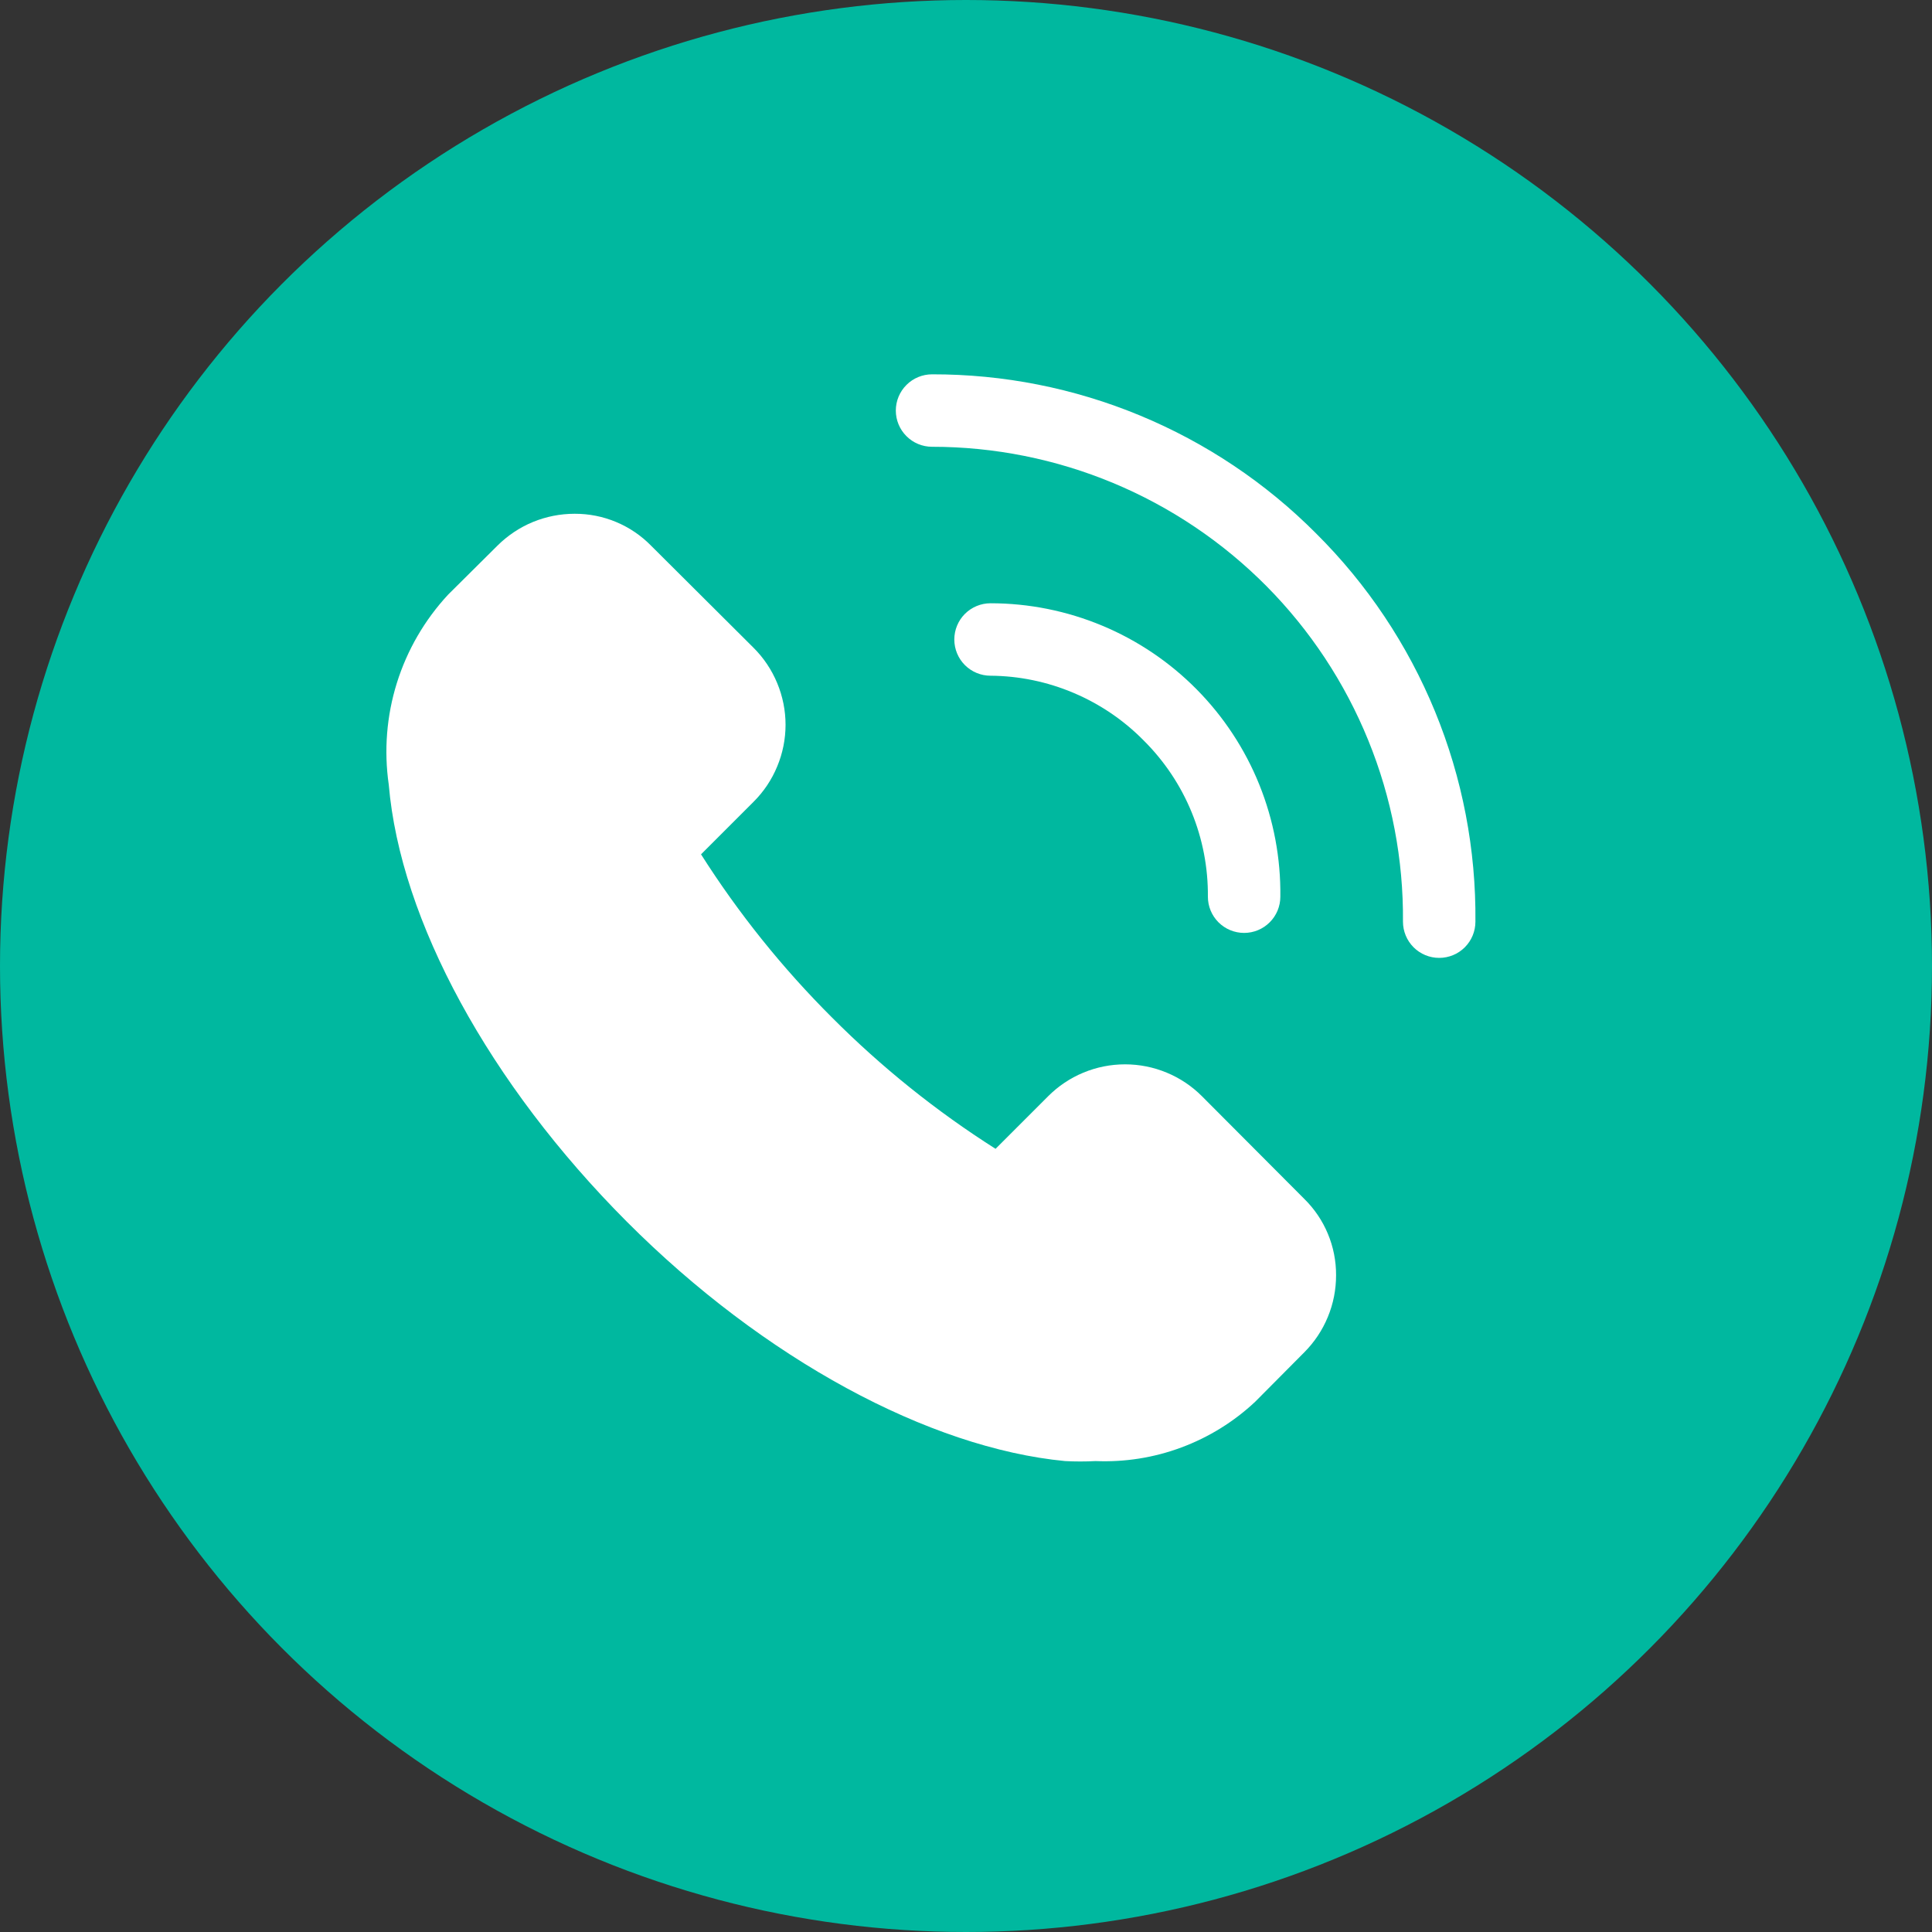
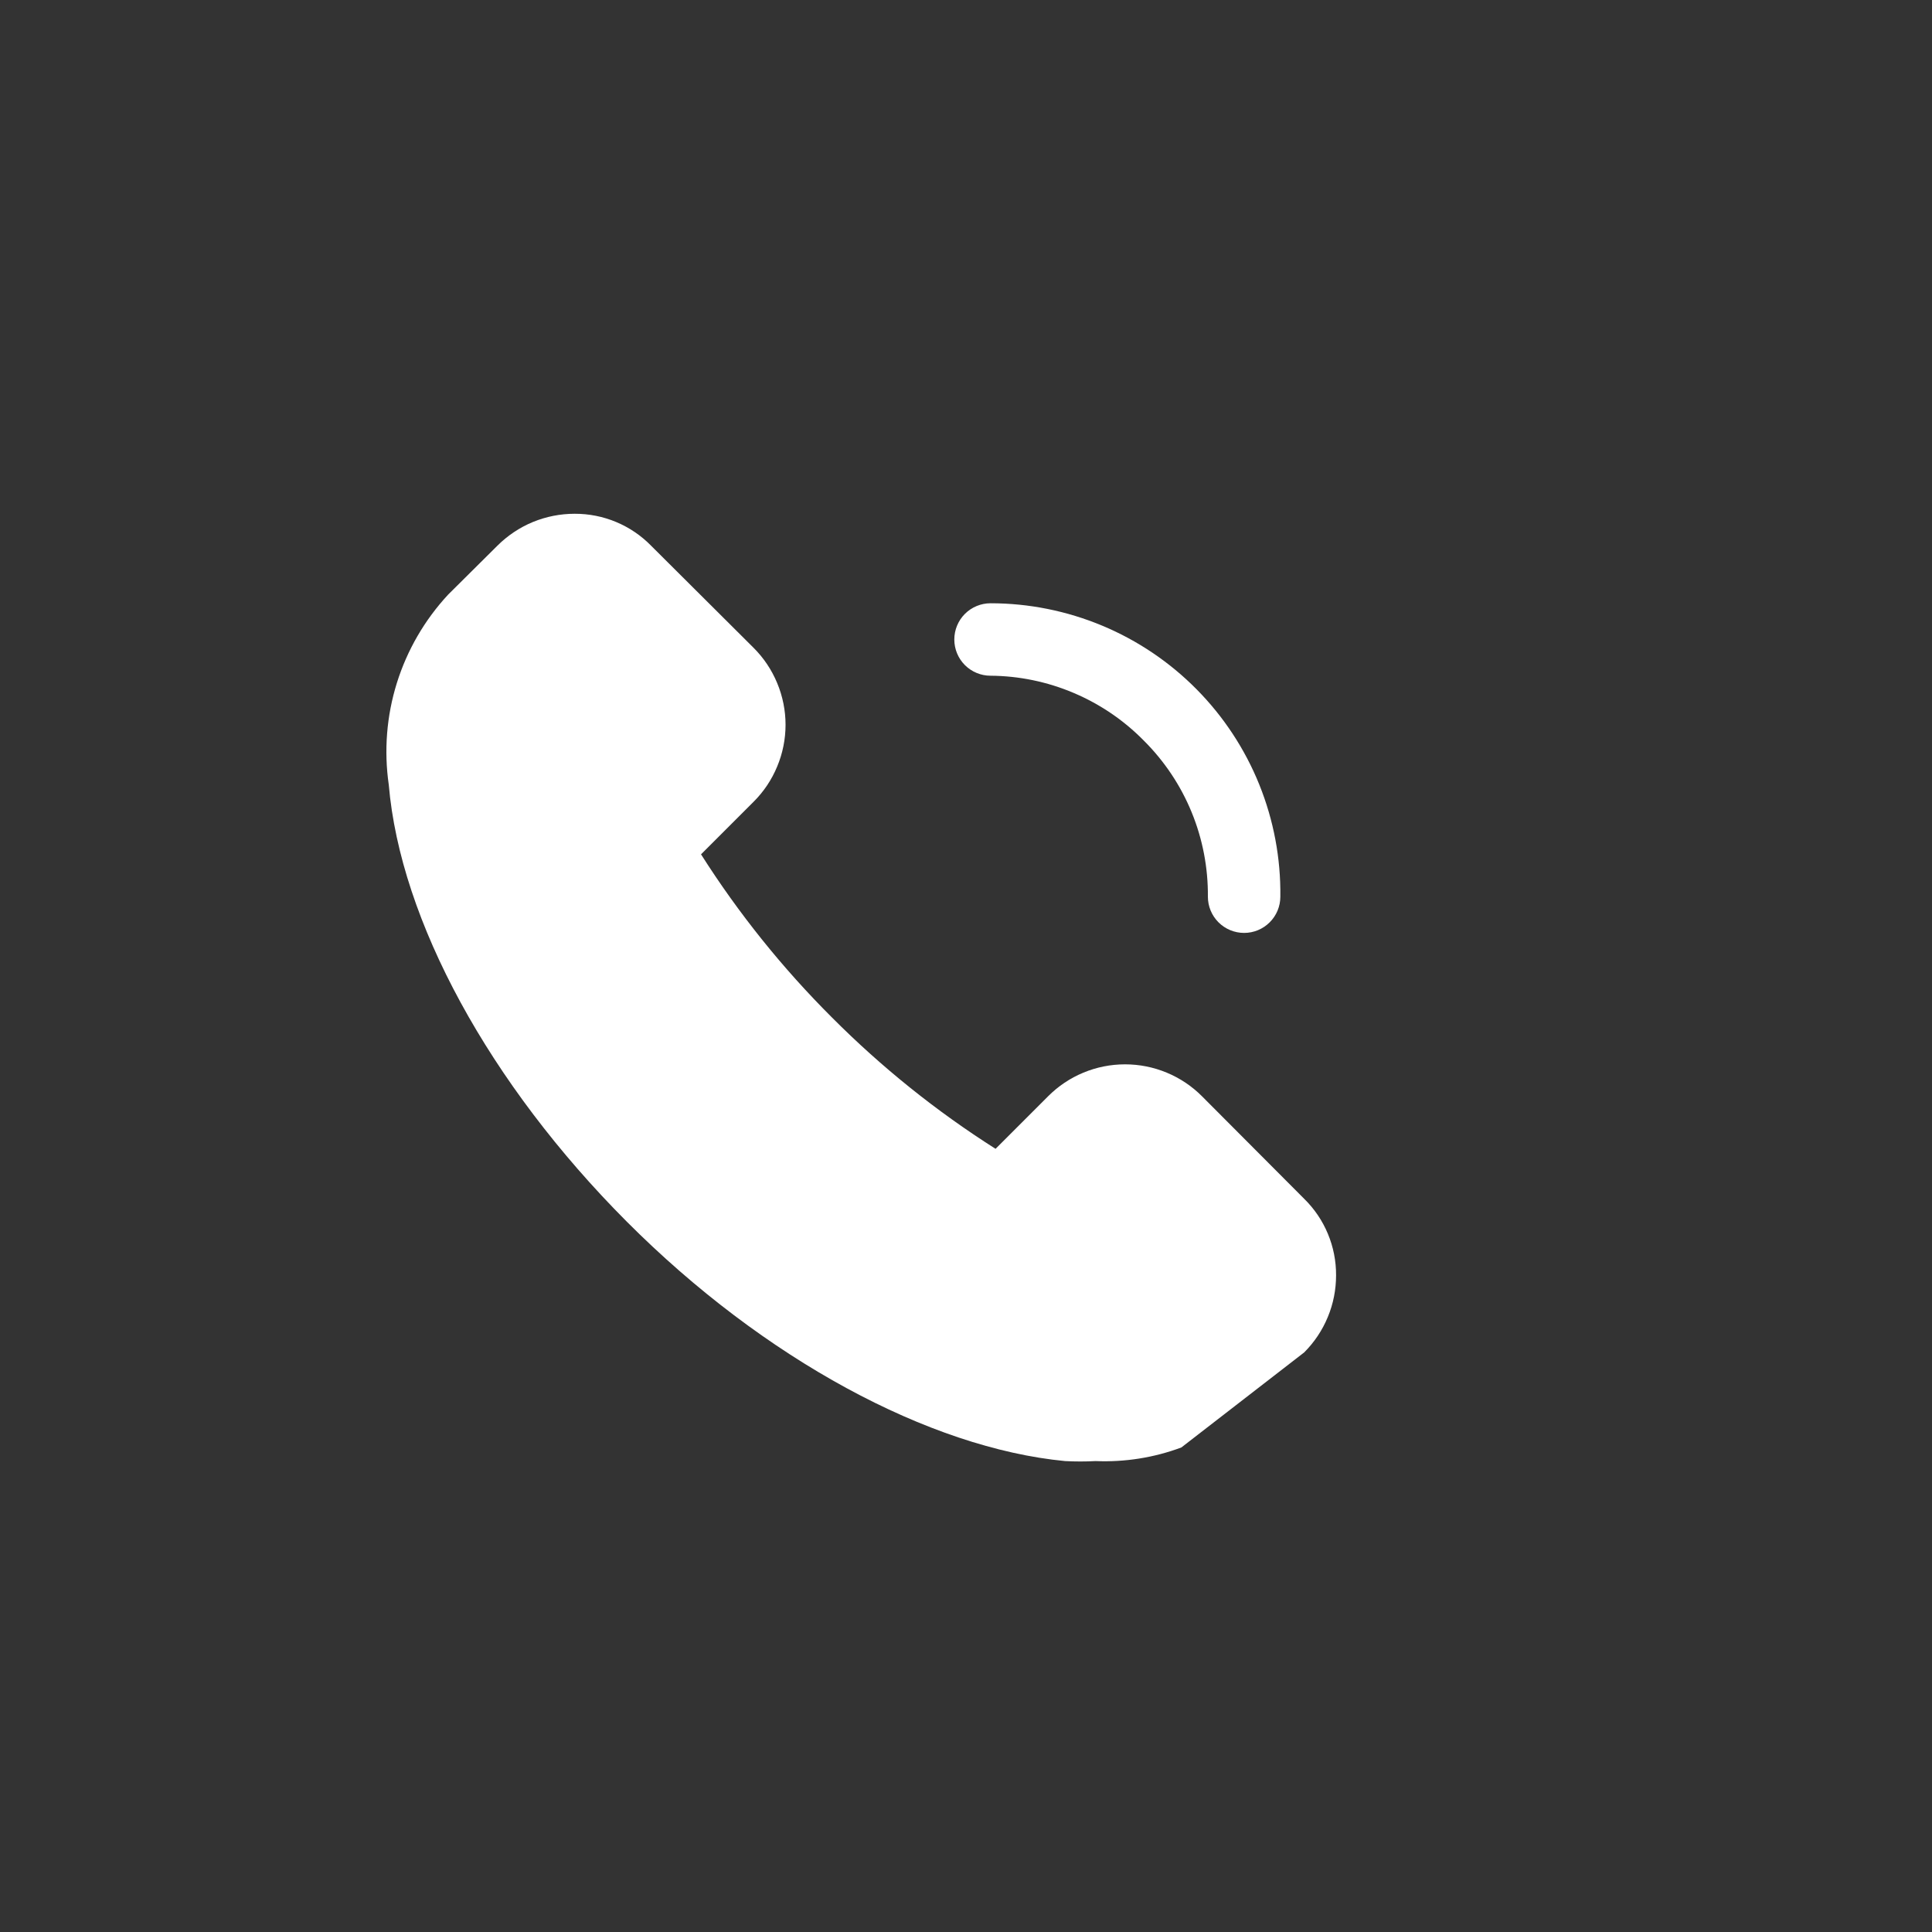
<svg xmlns="http://www.w3.org/2000/svg" width="40" height="40" viewBox="0 0 40 40" fill="none">
  <rect x="0" y="0" width="40" height="40" fill="#333333" stroke="none" />
-   <circle cx="20" cy="20" r="20" fill="#00B89F" />
  <path d="M23.68 15.332C24.106 15.756 24.443 16.259 24.671 16.815C24.899 17.37 25.013 17.965 25.008 18.565C25.008 18.764 25.087 18.955 25.227 19.095C25.368 19.236 25.559 19.315 25.758 19.315C25.957 19.315 26.148 19.236 26.288 19.095C26.429 18.955 26.508 18.764 26.508 18.565C26.518 17.771 26.37 16.983 26.073 16.246C25.776 15.509 25.335 14.839 24.777 14.274C24.219 13.709 23.554 13.26 22.821 12.954C22.088 12.648 21.302 12.49 20.508 12.49C20.309 12.49 20.118 12.569 19.977 12.71C19.837 12.85 19.758 13.041 19.758 13.24C19.758 13.439 19.837 13.63 19.977 13.77C20.118 13.911 20.309 13.99 20.508 13.99C21.099 13.994 21.683 14.115 22.228 14.346C22.772 14.576 23.266 14.911 23.68 15.332Z" fill="white" />
-   <path d="M24.887 22.698C24.678 22.488 24.429 22.321 24.156 22.208C23.882 22.094 23.589 22.036 23.293 22.036C22.997 22.036 22.704 22.094 22.43 22.208C22.157 22.321 21.908 22.488 21.699 22.698L20.612 23.785C19.387 23.008 18.253 22.097 17.229 21.07C16.202 20.046 15.291 18.912 14.514 17.688L15.602 16.6C15.812 16.391 15.978 16.143 16.091 15.869C16.205 15.596 16.264 15.302 16.264 15.006C16.264 14.71 16.205 14.417 16.091 14.143C15.978 13.87 15.812 13.621 15.602 13.412L13.479 11.297C13.273 11.087 13.027 10.92 12.755 10.807C12.483 10.693 12.191 10.636 11.897 10.637C11.6 10.637 11.306 10.695 11.032 10.808C10.758 10.921 10.509 11.088 10.299 11.297L9.279 12.31C8.793 12.833 8.43 13.458 8.217 14.139C8.004 14.82 7.947 15.541 8.049 16.247C8.289 19.06 10.134 22.442 12.977 25.293C15.819 28.142 19.239 29.98 22.052 30.25C22.262 30.261 22.472 30.261 22.682 30.25C23.287 30.275 23.892 30.18 24.459 29.968C25.027 29.757 25.547 29.435 25.989 29.02L27.002 28C27.212 27.79 27.378 27.541 27.491 27.267C27.605 26.993 27.662 26.699 27.662 26.402C27.663 26.108 27.606 25.816 27.492 25.544C27.379 25.272 27.212 25.026 27.002 24.82L24.887 22.698Z" fill="white" />
-   <path d="M27.247 11.043C26.205 9.996 24.965 9.167 23.601 8.602C22.236 8.036 20.774 7.747 19.297 7.75C19.098 7.75 18.907 7.829 18.767 7.97C18.626 8.11 18.547 8.301 18.547 8.5C18.547 8.699 18.626 8.89 18.767 9.03C18.907 9.171 19.098 9.25 19.297 9.25C20.584 9.25 21.859 9.505 23.047 10C24.235 10.495 25.314 11.221 26.221 12.135C27.127 13.049 27.843 14.134 28.328 15.326C28.814 16.518 29.058 17.795 29.047 19.082C29.047 19.281 29.126 19.472 29.267 19.613C29.407 19.753 29.598 19.832 29.797 19.832C29.996 19.832 30.187 19.753 30.327 19.613C30.468 19.472 30.547 19.281 30.547 19.082C30.561 17.59 30.277 16.11 29.71 14.729C29.143 13.348 28.306 12.095 27.247 11.043Z" fill="white" />
+   <path d="M24.887 22.698C24.678 22.488 24.429 22.321 24.156 22.208C23.882 22.094 23.589 22.036 23.293 22.036C22.997 22.036 22.704 22.094 22.43 22.208C22.157 22.321 21.908 22.488 21.699 22.698L20.612 23.785C19.387 23.008 18.253 22.097 17.229 21.07C16.202 20.046 15.291 18.912 14.514 17.688L15.602 16.6C15.812 16.391 15.978 16.143 16.091 15.869C16.205 15.596 16.264 15.302 16.264 15.006C16.264 14.71 16.205 14.417 16.091 14.143C15.978 13.87 15.812 13.621 15.602 13.412L13.479 11.297C13.273 11.087 13.027 10.92 12.755 10.807C12.483 10.693 12.191 10.636 11.897 10.637C11.6 10.637 11.306 10.695 11.032 10.808C10.758 10.921 10.509 11.088 10.299 11.297L9.279 12.31C8.793 12.833 8.43 13.458 8.217 14.139C8.004 14.82 7.947 15.541 8.049 16.247C8.289 19.06 10.134 22.442 12.977 25.293C15.819 28.142 19.239 29.98 22.052 30.25C22.262 30.261 22.472 30.261 22.682 30.25C23.287 30.275 23.892 30.18 24.459 29.968L27.002 28C27.212 27.79 27.378 27.541 27.491 27.267C27.605 26.993 27.662 26.699 27.662 26.402C27.663 26.108 27.606 25.816 27.492 25.544C27.379 25.272 27.212 25.026 27.002 24.82L24.887 22.698Z" fill="white" />
</svg>